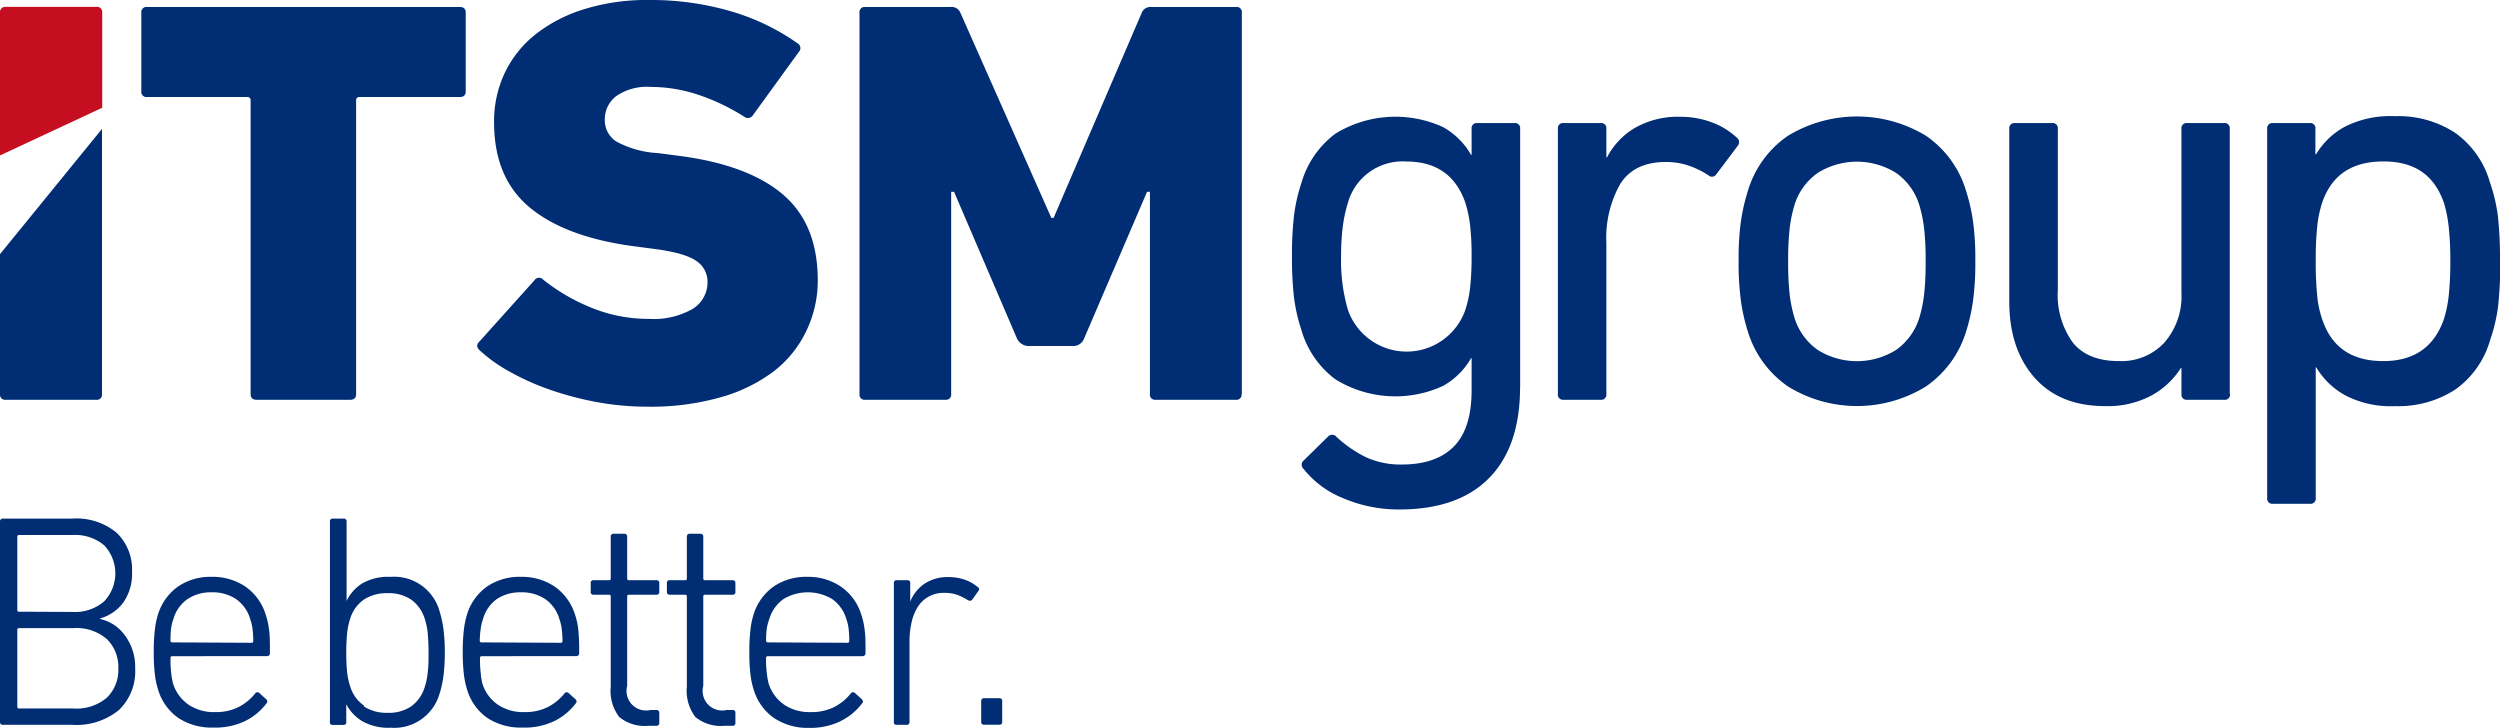
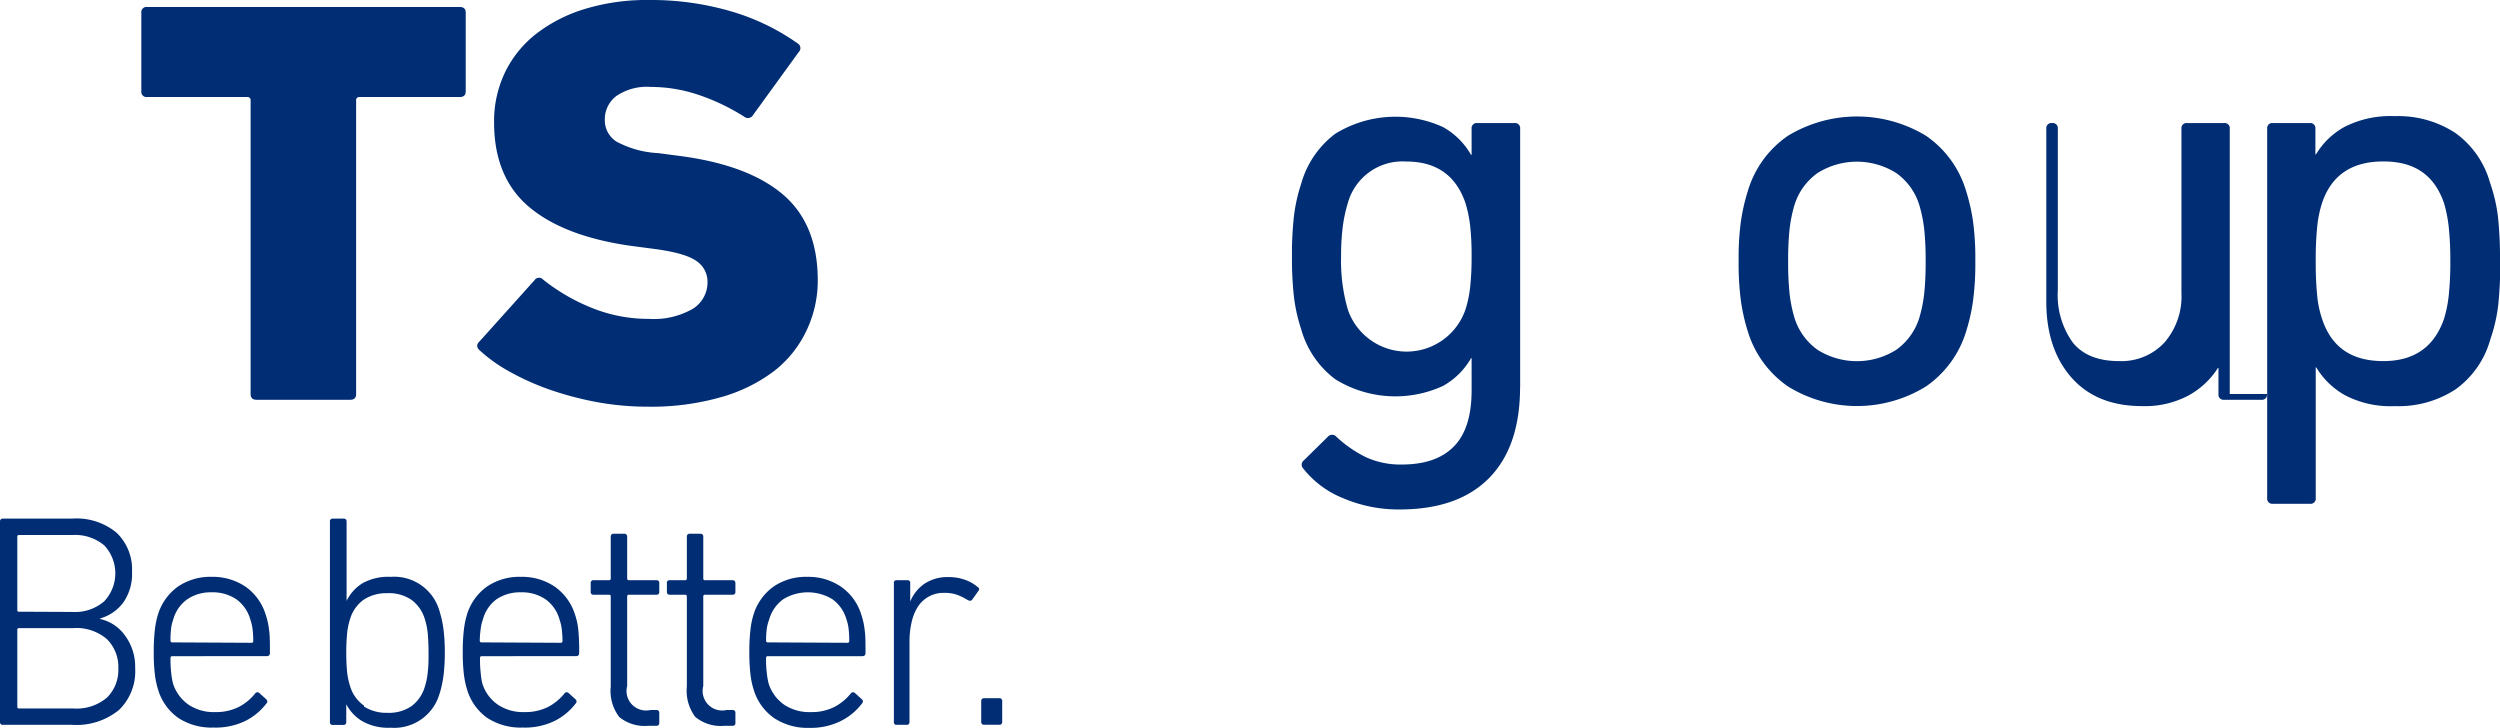
<svg xmlns="http://www.w3.org/2000/svg" viewBox="0 0 312.04 90.85">
  <defs>
    <style>.cls-1{fill:#002d74;}.cls-2{fill:#c50e1f;}</style>
  </defs>
  <g id="Ebene_2" data-name="Ebene 2">
    <g id="Ebene_1-2" data-name="Ebene 1">
      <path class="cls-1" d="M305.84,32.59a40.32,40.32,0,0,1-.18,4.11,15.47,15.47,0,0,1-.61,3.1q-1.82,5.27-7.57,5.27c-4,0-6.49-1.76-7.65-5.27a12.77,12.77,0,0,1-.61-2.92,41.94,41.94,0,0,1-.18-4.29,40.82,40.82,0,0,1,.18-4.25,14.17,14.17,0,0,1,.61-3c1.16-3.46,3.7-5.19,7.65-5.19s6.36,1.73,7.57,5.19a17.09,17.09,0,0,1,.61,3.18,39.48,39.48,0,0,1,.18,4m6.2,0a48.67,48.67,0,0,0-.25-5.44,20.21,20.21,0,0,0-1-4.29,11.41,11.41,0,0,0-4.33-6.2,13,13,0,0,0-7.57-2.09,12.57,12.57,0,0,0-6.24,1.33,9.44,9.44,0,0,0-3.57,3.43H289V16.08a.64.64,0,0,0-.72-.72H283.7a.64.64,0,0,0-.72.72V62.16a.64.64,0,0,0,.72.72h4.62a.64.64,0,0,0,.72-.72V45.86h.07a9.66,9.66,0,0,0,3.57,3.46,12.23,12.23,0,0,0,6.24,1.37,13,13,0,0,0,7.57-2.09,11.41,11.41,0,0,0,4.33-6.2,20.29,20.29,0,0,0,1-4.33,49.57,49.57,0,0,0,.25-5.48" />
-       <path class="cls-1" d="M278.31,49.18V16.08a.64.64,0,0,0-.73-.72H273a.64.64,0,0,0-.72.72V36.56a8.78,8.78,0,0,1-2.13,6.2,7.32,7.32,0,0,1-5.66,2.31q-3.9,0-5.77-2.31a10.15,10.15,0,0,1-1.87-6.56V16.08a.64.64,0,0,0-.72-.72h-4.62a.64.64,0,0,0-.72.72V37.64q0,5.91,3.14,9.48t8.83,3.57a11.61,11.61,0,0,0,5.73-1.3,10.07,10.07,0,0,0,3.72-3.46h.07v3.25a.64.64,0,0,0,.72.72h4.61a.64.64,0,0,0,.73-.72" />
+       <path class="cls-1" d="M278.31,49.18V16.08a.64.64,0,0,0-.73-.72H273a.64.64,0,0,0-.72.72V36.56a8.78,8.78,0,0,1-2.13,6.2,7.32,7.32,0,0,1-5.66,2.31q-3.9,0-5.77-2.31a10.15,10.15,0,0,1-1.87-6.56V16.08a.64.64,0,0,0-.72-.72a.64.64,0,0,0-.72.72V37.64q0,5.91,3.14,9.48t8.83,3.57a11.61,11.61,0,0,0,5.73-1.3,10.07,10.07,0,0,0,3.72-3.46h.07v3.25a.64.64,0,0,0,.72.72h4.61a.64.64,0,0,0,.73-.72" />
      <path class="cls-1" d="M240.35,32.59a36.94,36.94,0,0,1-.18,4.08,17.22,17.22,0,0,1-.61,3,7.67,7.67,0,0,1-2.89,4,9.22,9.22,0,0,1-9.8,0,7.67,7.67,0,0,1-2.89-4,17.22,17.22,0,0,1-.61-3,36.94,36.94,0,0,1-.18-4.08,35.57,35.57,0,0,1,.18-4,17.27,17.27,0,0,1,.61-3,7.63,7.63,0,0,1,2.89-4,9.22,9.22,0,0,1,9.8,0,7.63,7.63,0,0,1,2.89,4,17.27,17.27,0,0,1,.61,3,35.57,35.57,0,0,1,.18,4m6.2,0a33.85,33.85,0,0,0-.29-5,23.81,23.81,0,0,0-.86-3.75,12.74,12.74,0,0,0-5-6.89,16.62,16.62,0,0,0-17.24,0,12.74,12.74,0,0,0-5,6.89,23.81,23.81,0,0,0-.86,3.75,33.85,33.85,0,0,0-.29,5,34.64,34.64,0,0,0,.29,5,23.55,23.55,0,0,0,.86,3.79,12.9,12.9,0,0,0,5,6.85,16.39,16.39,0,0,0,17.24,0,12.9,12.9,0,0,0,5-6.85,23.55,23.55,0,0,0,.86-3.79,34.64,34.64,0,0,0,.29-5" />
-       <path class="cls-1" d="M216.92,18.17a.71.71,0,0,0-.15-1,9.25,9.25,0,0,0-3.14-1.91,11,11,0,0,0-3.93-.68A10.72,10.72,0,0,0,204,16a9.18,9.18,0,0,0-3.42,3.64h-.08V16.08a.64.64,0,0,0-.72-.72h-4.61a.64.64,0,0,0-.72.72v33.1a.64.64,0,0,0,.72.72h4.61a.64.64,0,0,0,.72-.72V30.29A13.63,13.63,0,0,1,202.21,23q1.72-2.77,5.69-2.78a8.76,8.76,0,0,1,2.81.43,11.14,11.14,0,0,1,2.53,1.23.64.64,0,0,0,1-.15Z" />
      <path class="cls-1" d="M183.68,32a34.58,34.58,0,0,1-.18,3.82,13.92,13.92,0,0,1-.61,2.88,7.76,7.76,0,0,1-14.64,0,21.82,21.82,0,0,1-.86-6.7,29.24,29.24,0,0,1,.21-3.72,18.06,18.06,0,0,1,.65-3,7.08,7.08,0,0,1,7.28-5.12q5.57,0,7.36,5.12a15.56,15.56,0,0,1,.61,2.92,33.75,33.75,0,0,1,.18,3.79m6.06,16.37V16.08a.64.64,0,0,0-.72-.72H184.4a.64.64,0,0,0-.72.72v3.25h-.07a9.12,9.12,0,0,0-3.5-3.47,14.32,14.32,0,0,0-13.44.83,11.74,11.74,0,0,0-4.26,6.24,20.88,20.88,0,0,0-.9,4,42.58,42.58,0,0,0-.25,5.09,42.4,42.4,0,0,0,.25,5.08,20.88,20.88,0,0,0,.9,4,11.74,11.74,0,0,0,4.26,6.24,14.24,14.24,0,0,0,13.44.83,9.16,9.16,0,0,0,3.5-3.46h.07v4q0,4.76-2.2,7c-1.46,1.51-3.64,2.27-6.52,2.27a10.35,10.35,0,0,1-4.44-.9,15.07,15.07,0,0,1-3.71-2.56.7.7,0,0,0-1.08,0l-3,2.95a.67.67,0,0,0-.07,1,12,12,0,0,0,5,3.72,17.63,17.63,0,0,0,7,1.4q7.35,0,11.21-3.93t3.86-11.35" />
-       <path class="cls-1" d="M155,49.18V1.59a.64.64,0,0,0-.72-.72H143.74a1.18,1.18,0,0,0-1.23.72l-11,25.6h-.29L119.87,1.59a1.19,1.19,0,0,0-1.23-.72H108a.64.64,0,0,0-.72.72V49.18a.64.64,0,0,0,.72.72h10a.64.64,0,0,0,.72-.72V23.94h.36l7.86,18.32a1.64,1.64,0,0,0,1.37.93h5.63a1.44,1.44,0,0,0,1.37-.93l7.86-18.32h.36V49.18a.64.64,0,0,0,.72.72h10a.64.64,0,0,0,.72-.72" />
      <path class="cls-1" d="M75.49,15a3.64,3.64,0,0,1,1.42-3,6.72,6.72,0,0,1,4.31-1.15,18.76,18.76,0,0,1,6,1,26.18,26.18,0,0,1,5.66,2.71A.74.74,0,0,0,94,14.35L99.7,6.49a.68.68,0,0,0-.15-1.08,27.92,27.92,0,0,0-8.32-4A35.55,35.55,0,0,0,81,0a26.39,26.39,0,0,0-8,1.12,18.78,18.78,0,0,0-6.07,3.1A13.62,13.62,0,0,0,63.05,9a14.08,14.08,0,0,0-1.38,6.28q0,6.91,4.43,10.6T79,30.72l2.75.36q3.81.51,5.19,1.51a3.09,3.09,0,0,1,1.37,2.6,3.89,3.89,0,0,1-1.83,3.35A9.74,9.74,0,0,1,81,39.8a18.76,18.76,0,0,1-7.37-1.47,24.06,24.06,0,0,1-5.84-3.43.67.67,0,0,0-1.07.07l-6.87,7.65c-.41.38-.38.77.07,1.15a19,19,0,0,0,3.71,2.63,31.73,31.73,0,0,0,5,2.24,40.81,40.81,0,0,0,5.88,1.55,34.66,34.66,0,0,0,6.3.57A31.7,31.7,0,0,0,90,49.57a19.88,19.88,0,0,0,6.65-3.28,13.87,13.87,0,0,0,4-5A14.47,14.47,0,0,0,102.07,35q0-7-4.32-10.7T84.89,19.47l-2.75-.36a12.23,12.23,0,0,1-5.2-1.44A3.14,3.14,0,0,1,75.49,15" />
      <path class="cls-1" d="M58.13,11.39V1.59q0-.72-.75-.72h-39a.65.65,0,0,0-.74.72v9.8a.65.65,0,0,0,.74.72H30.83a.39.39,0,0,1,.45.44V49.18q0,.72.75.72H43.7q.75,0,.75-.72V12.55a.39.39,0,0,1,.44-.44H57.38q.75,0,.75-.72" />
-       <path class="cls-2" d="M12.76,13.45V1.59A.65.65,0,0,0,12,.86H.73A.65.65,0,0,0,0,1.59V19.4Z" />
-       <path class="cls-1" d="M0,31.72V49.18a.64.64,0,0,0,.73.72H12a.64.64,0,0,0,.73-.72V16.09Z" />
      <path class="cls-1" d="M113.14,90.47a.33.33,0,0,0,.38-.37v-10a10.7,10.7,0,0,1,.25-2.37,6.07,6.07,0,0,1,.75-1.93A3.79,3.79,0,0,1,117.91,74a4.63,4.63,0,0,1,1.55.24,7.16,7.16,0,0,1,1.33.66c.25.13.44.11.57-.07l.75-1.06c.16-.2.13-.37-.07-.49a4.91,4.91,0,0,0-1.59-.91,5.92,5.92,0,0,0-2-.34,5.19,5.19,0,0,0-3.12.87,5,5,0,0,0-1.72,2.19h0V72.79a.33.33,0,0,0-.38-.37h-1.29a.32.32,0,0,0-.37.37V90.1a.32.32,0,0,0,.37.37ZM104.93,90a7.46,7.46,0,0,0,2.65-2.18.35.35,0,0,0,0-.53l-.87-.79a.34.34,0,0,0-.53.07,6.51,6.51,0,0,1-2,1.65,6.29,6.29,0,0,1-3,.66A5.65,5.65,0,0,1,97.94,88a5.09,5.09,0,0,1-2-2.67A9.35,9.35,0,0,1,95.71,84a14.77,14.77,0,0,1-.1-1.84c0-.17.08-.26.23-.26h11.77c.28,0,.42-.13.42-.38,0-1.26,0-2.23-.11-2.92a9,9,0,0,0-.42-1.89A6.58,6.58,0,0,0,105,73.25,7.23,7.23,0,0,0,100.76,72a7.15,7.15,0,0,0-4.2,1.21,6.71,6.71,0,0,0-2.5,3.48,9.74,9.74,0,0,0-.39,1.91,23.18,23.18,0,0,0-.14,2.79,22.53,22.53,0,0,0,.14,2.78,9.62,9.62,0,0,0,.39,1.87,6.66,6.66,0,0,0,2.52,3.56A7.57,7.57,0,0,0,101,90.85a8.54,8.54,0,0,0,3.94-.85m-9.09-9.82a.21.21,0,0,1-.23-.23,12.33,12.33,0,0,1,.08-1.46A5.7,5.7,0,0,1,96,77.34a4.68,4.68,0,0,1,1.78-2.56,5.9,5.9,0,0,1,6.1,0,4.68,4.68,0,0,1,1.78,2.56,5.09,5.09,0,0,1,.26,1.15A12.33,12.33,0,0,1,106,80a.21.21,0,0,1-.23.23ZM91.41,90.59a.33.33,0,0,0,.38-.38V89a.33.33,0,0,0-.38-.38h-.72a2.44,2.44,0,0,1-2.91-3V74.46c0-.15.07-.23.22-.23h3.41a.33.33,0,0,0,.38-.38V72.79c0-.25-.12-.37-.38-.37H88c-.15,0-.22-.08-.22-.23V67a.34.34,0,0,0-.38-.38H86.11a.34.34,0,0,0-.38.38v5.19c0,.15-.07.23-.22.23h-1.9a.32.32,0,0,0-.37.37v1.06c0,.26.12.38.37.38h1.9c.15,0,.22.08.22.23V85.7a5.42,5.42,0,0,0,1.06,3.79,5,5,0,0,0,3.64,1.1Zm-9.5,0a.34.34,0,0,0,.38-.38V89a.34.34,0,0,0-.38-.38h-.72a2.44,2.44,0,0,1-2.91-3V74.46c0-.15.07-.23.22-.23h3.41a.33.33,0,0,0,.38-.38V72.79a.33.33,0,0,0-.38-.37H78.5c-.15,0-.22-.08-.22-.23V67a.34.34,0,0,0-.38-.38H76.61a.34.34,0,0,0-.38.38v5.19a.2.2,0,0,1-.23.23H74.11a.33.33,0,0,0-.38.37v1.06a.33.33,0,0,0,.38.38H76a.2.2,0,0,1,.23.23V85.7a5.37,5.37,0,0,0,1.06,3.79,5,5,0,0,0,3.64,1.1ZM69.19,90a7.46,7.46,0,0,0,2.65-2.18.35.35,0,0,0,0-.53l-.87-.79a.34.34,0,0,0-.53.07,6.47,6.47,0,0,1-2,1.65,6.32,6.32,0,0,1-3,.66A5.63,5.63,0,0,1,62.21,88a5,5,0,0,1-2-2.67A8.16,8.16,0,0,1,60,84a15.07,15.07,0,0,1-.09-1.84c0-.17.07-.26.22-.26H71.88c.28,0,.41-.13.41-.38a27.49,27.49,0,0,0-.11-2.92,8.43,8.43,0,0,0-.41-1.89,6.68,6.68,0,0,0-2.52-3.48A7.26,7.26,0,0,0,65,72a7.16,7.16,0,0,0-4.21,1.21,6.71,6.71,0,0,0-2.5,3.48,11.46,11.46,0,0,0-.39,1.91,23.18,23.18,0,0,0-.14,2.79,22.53,22.53,0,0,0,.14,2.78,11.37,11.37,0,0,0,.39,1.87,6.66,6.66,0,0,0,2.52,3.56,7.61,7.61,0,0,0,4.41,1.21A8.51,8.51,0,0,0,69.19,90M60.1,80.18c-.15,0-.22-.08-.22-.23A12.52,12.52,0,0,1,60,78.49a5.09,5.09,0,0,1,.27-1.15A4.58,4.58,0,0,1,62,74.78a5.22,5.22,0,0,1,3-.85,5.27,5.27,0,0,1,3.06.85,4.58,4.58,0,0,1,1.78,2.56,5.09,5.09,0,0,1,.27,1.15A12.52,12.52,0,0,1,70.21,80c0,.15-.07.23-.22.23Zm-5.22,6.36a13,13,0,0,0,.49-2.33,22.91,22.91,0,0,0,.15-2.75,23.19,23.19,0,0,0-.15-2.78,13.18,13.18,0,0,0-.49-2.33A5.88,5.88,0,0,0,48.75,72a6.56,6.56,0,0,0-3.56.83A5.37,5.37,0,0,0,43.26,75h0V65.11a.34.34,0,0,0-.38-.38H41.55a.33.33,0,0,0-.37.38v25a.32.32,0,0,0,.37.37h1.29a.33.33,0,0,0,.38-.37V87.9h0A5.37,5.37,0,0,0,45.19,90a6.56,6.56,0,0,0,3.56.83,5.88,5.88,0,0,0,6.13-4.31m-9.45,1.55a4.5,4.5,0,0,1-1.72-2.39,8.72,8.72,0,0,1-.38-1.76,24.07,24.07,0,0,1-.11-2.48A24.71,24.71,0,0,1,43.33,79a8.63,8.63,0,0,1,.38-1.78,4.5,4.5,0,0,1,1.72-2.39,5.14,5.14,0,0,1,2.9-.79,5,5,0,0,1,3,.81A4.6,4.6,0,0,1,53,77.19a8.49,8.49,0,0,1,.4,2q.09,1.11.09,2.31c0,.81,0,1.57-.09,2.29a8.51,8.51,0,0,1-.4,2,4.6,4.6,0,0,1-1.67,2.37,5,5,0,0,1-3,.81,5.14,5.14,0,0,1-2.9-.79M30.59,90a7.46,7.46,0,0,0,2.65-2.18.35.35,0,0,0,0-.53l-.87-.79a.34.34,0,0,0-.53.07,6.47,6.47,0,0,1-2,1.65,6.32,6.32,0,0,1-3,.66A5.66,5.66,0,0,1,23.6,88a5.09,5.09,0,0,1-2-2.67A9.35,9.35,0,0,1,21.37,84a15.07,15.07,0,0,1-.09-1.84c0-.17.07-.26.22-.26H33.28c.27,0,.41-.13.41-.38,0-1.26,0-2.23-.11-2.92a9,9,0,0,0-.42-1.89,6.61,6.61,0,0,0-2.51-3.48A7.29,7.29,0,0,0,26.42,72a7.15,7.15,0,0,0-4.2,1.21,6.71,6.71,0,0,0-2.5,3.48,10.53,10.53,0,0,0-.39,1.91,23.18,23.18,0,0,0-.14,2.79,22.53,22.53,0,0,0,.14,2.78,10.42,10.42,0,0,0,.39,1.87,6.66,6.66,0,0,0,2.52,3.56,7.57,7.57,0,0,0,4.41,1.21A8.51,8.51,0,0,0,30.59,90M21.5,80.18c-.15,0-.22-.08-.22-.23a12.52,12.52,0,0,1,.07-1.46,5.09,5.09,0,0,1,.27-1.15,4.58,4.58,0,0,1,1.78-2.56,5.21,5.21,0,0,1,3-.85,5.29,5.29,0,0,1,3.07.85,4.63,4.63,0,0,1,1.78,2.56,5.69,5.69,0,0,1,.27,1.15A12.52,12.52,0,0,1,31.61,80a.2.2,0,0,1-.23.23ZM0,90.1a.33.33,0,0,0,.38.37H9a8.38,8.38,0,0,0,5.87-1.87,6.71,6.71,0,0,0,2-5.21,6.55,6.55,0,0,0-1.47-4.33A5.15,5.15,0,0,0,14,77.85a5.36,5.36,0,0,0-1.5-.59v-.07a5.45,5.45,0,0,0,2.9-2,6.24,6.24,0,0,0,1.08-3.83,6.34,6.34,0,0,0-1.92-4.86A7.83,7.83,0,0,0,9,64.73H.38a.34.34,0,0,0-.38.38ZM2.38,76.35a.19.19,0,0,1-.22-.22V67a.19.19,0,0,1,.22-.22H9a5.67,5.67,0,0,1,4,1.28,5.09,5.09,0,0,1,0,7,5.59,5.59,0,0,1-4,1.32ZM2.16,88.2V78.62a.19.19,0,0,1,.22-.22H9.16a5.8,5.8,0,0,1,4.19,1.38,4.89,4.89,0,0,1,1.42,3.65,4.83,4.83,0,0,1-1.42,3.64,5.84,5.84,0,0,1-4.19,1.36H2.38c-.15,0-.22-.08-.22-.23" />
      <path class="cls-1" d="M122.47,87.53a.34.34,0,0,1,.38-.38h1.86a.33.33,0,0,1,.38.38v2.55a.33.33,0,0,1-.38.38h-1.86a.34.34,0,0,1-.38-.38Z" />
    </g>
  </g>
</svg>